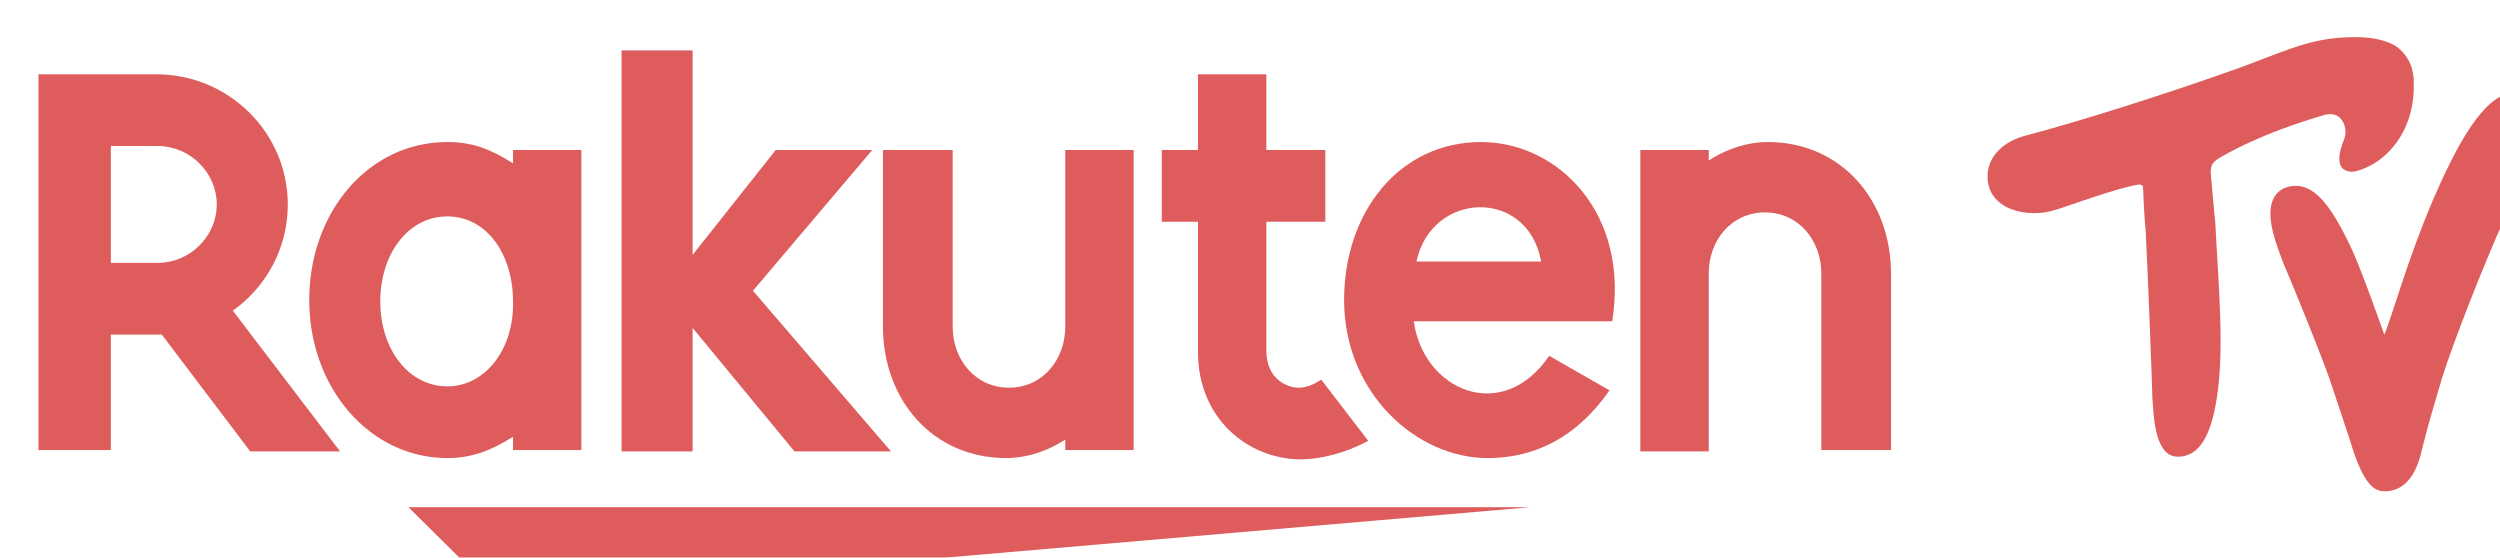
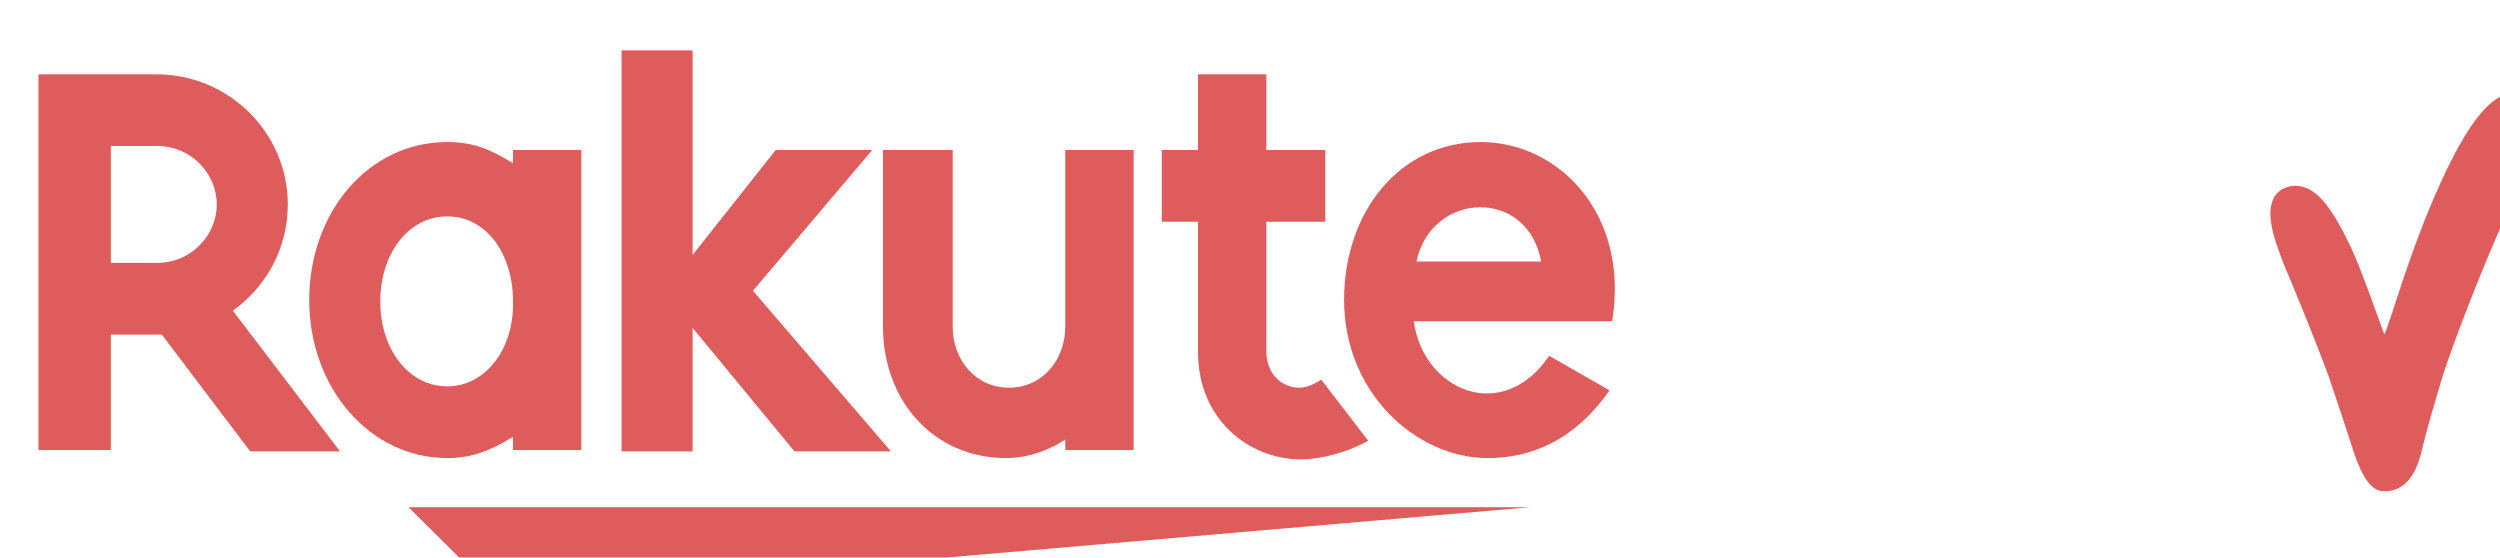
<svg xmlns="http://www.w3.org/2000/svg" width="130" height="29" viewBox="0 0 130 29" fill="none">
  <g clip-path="url(#clip0_1_57)">
    <g filter="url(#filter0_d_1_57)">
      <path d="M77.582 24.374H19.239L23.909 29L77.582 24.374Z" fill="#DE5C5C" />
    </g>
    <g filter="url(#filter1_d_1_57)">
      <path d="M24.676 5.8V6.49C23.56 5.8 22.654 5.386 21.26 5.386C17.148 5.386 14.08 9.045 14.08 13.602C14.08 18.16 17.217 21.819 21.26 21.819C22.584 21.819 23.56 21.405 24.676 20.714V21.405H28.231V5.8H24.676ZM21.26 18.09C19.239 18.09 17.775 16.157 17.775 13.671C17.775 11.186 19.239 9.252 21.26 9.252C23.282 9.252 24.676 11.186 24.676 13.671C24.745 16.088 23.282 18.09 21.26 18.09Z" fill="#DE5C5C" />
    </g>
    <g filter="url(#filter2_d_1_57)">
      <path d="M53.394 5.8V14.983C53.394 16.709 52.209 18.16 50.467 18.16C48.724 18.16 47.539 16.709 47.539 14.983V5.8H43.914V14.983C43.914 18.781 46.493 21.819 50.327 21.819C52.07 21.819 53.394 20.852 53.394 20.852V21.405H56.949V5.8H53.394Z" fill="#DE5C5C" />
    </g>
    <g filter="url(#filter3_d_1_57)">
-       <path d="M86.853 21.474V12.221C86.853 10.495 88.037 9.045 89.78 9.045C91.523 9.045 92.708 10.495 92.708 12.221V21.405H96.332V12.221C96.332 8.424 93.753 5.386 89.92 5.386C88.177 5.386 86.853 6.352 86.853 6.352V5.8H83.298V21.474H86.853Z" fill="#DE5C5C" />
-     </g>
+       </g>
    <g filter="url(#filter4_d_1_57)">
      <path d="M3.764 21.474V15.398H6.413L11.013 21.474H15.684L10.107 14.155C11.85 12.912 12.965 10.909 12.965 8.631C12.965 4.902 9.898 1.864 6.134 1.864H0V21.405H3.764V21.474ZM3.764 5.593H6.204C7.877 5.593 9.271 6.974 9.271 8.631C9.271 10.288 7.877 11.669 6.204 11.669H3.764V5.593Z" fill="#DE5C5C" />
    </g>
    <g filter="url(#filter5_d_1_57)">
      <path d="M66.708 17.745C66.359 17.952 66.011 18.16 65.523 18.16C64.965 18.16 63.85 17.745 63.85 16.226V9.529H66.917V5.8H63.85V1.864H60.295V5.8H58.413V9.529H60.295V16.295C60.295 19.817 62.944 21.888 65.662 21.888C66.638 21.888 68.032 21.543 69.147 20.921L66.708 17.745Z" fill="#DE5C5C" />
    </g>
    <g filter="url(#filter6_d_1_57)">
      <path d="M37.153 13.119L43.357 5.8H38.338L34.016 11.255V0.621H30.322V21.474H34.016V15.052L39.314 21.474H44.332L37.153 13.119Z" fill="#DE5C5C" />
    </g>
    <g filter="url(#filter7_d_1_57)">
      <path d="M75.003 5.386C70.82 5.386 67.893 8.976 67.893 13.602C67.893 18.436 71.657 21.819 75.351 21.819C77.233 21.819 79.673 21.198 81.694 18.298L78.558 16.502C76.118 20.093 72.005 18.298 71.517 14.707H81.834C82.74 9.114 79.046 5.386 75.003 5.386ZM78.139 11.6H71.657C72.424 7.94 77.442 7.733 78.139 11.6Z" fill="#DE5C5C" />
    </g>
    <g filter="url(#filter8_d_1_57)">
-       <path d="M112.992 7.388C112.922 6.767 112.922 6.49 113.41 6.214C113.759 6.007 115.501 4.971 118.777 4.005C119.196 3.867 119.544 3.936 119.753 4.212C119.962 4.488 120.032 4.902 119.893 5.248C119.614 5.938 119.544 6.49 119.823 6.767C120.102 6.974 120.381 7.043 121.217 6.629C122.332 6.076 123.587 4.626 123.517 2.279C123.517 1.45 123.169 0.829 122.611 0.414C122.054 0.069 121.287 -0.069 120.52 -0.069C118.429 -0.069 117.383 0.414 114.665 1.45C110.831 2.831 106.021 4.35 103.373 5.04C102.257 5.317 101.351 6.076 101.351 7.181C101.351 8.907 103.442 9.39 104.906 8.907C105.185 8.838 108.182 7.733 109.228 7.595C109.367 7.595 109.437 7.664 109.437 7.733C109.437 7.871 109.507 9.39 109.576 10.012C109.716 12.843 109.925 18.367 109.925 18.712C109.995 19.471 109.995 21.75 111.249 21.75C112.434 21.75 112.992 20.507 113.271 18.712C113.689 16.157 113.34 12.567 113.201 9.667C113.131 8.976 112.992 7.388 112.992 7.388Z" fill="#DE5C5C" />
-     </g>
+       </g>
    <g filter="url(#filter9_d_1_57)">
      <path d="M128.745 2.831C127.142 2.831 125.678 5.731 124.563 8.286C123.169 11.531 122.402 14.431 121.984 15.398C121.635 14.431 120.66 11.669 120.172 10.702C119.335 8.976 118.499 7.664 117.383 7.664C116.756 7.664 116.059 8.01 116.059 9.114C116.059 9.874 116.408 10.841 116.756 11.738C116.895 12.014 118.987 17.124 119.265 18.09C119.265 18.09 120.311 21.198 120.381 21.474C121.008 23.338 121.566 23.545 121.984 23.545C122.611 23.545 123.517 23.269 123.936 21.405C124.214 20.231 124.633 18.85 124.981 17.676C125.609 15.674 127.142 11.807 128.188 9.46C129.024 7.595 130 5.386 130 4.005C130 3.521 129.721 2.831 128.745 2.831Z" fill="#DE5C5C" />
    </g>
  </g>
  <defs>
    <filter id="filter0_d_1_57" x="19.239" y="24.374" width="61.343" height="7.626" filterUnits="userSpaceOnUse" color-interpolation-filters="sRGB">
      <feFlood flood-opacity="0" result="BackgroundImageFix" />
      <feColorMatrix in="SourceAlpha" type="matrix" values="0 0 0 0 0 0 0 0 0 0 0 0 0 0 0 0 0 0 127 0" result="hardAlpha" />
      <feOffset dx="2" dy="2" />
      <feGaussianBlur stdDeviation="0.5" />
      <feComposite in2="hardAlpha" operator="out" />
      <feColorMatrix type="matrix" values="0 0 0 0 0 0 0 0 0 0 0 0 0 0 0 0 0 0 0.24 0" />
      <feBlend mode="normal" in2="BackgroundImageFix" result="effect1_dropShadow_1_57" />
      <feBlend mode="normal" in="SourceGraphic" in2="effect1_dropShadow_1_57" result="shape" />
    </filter>
    <filter id="filter1_d_1_57" x="14.08" y="5.386" width="17.15" height="19.433" filterUnits="userSpaceOnUse" color-interpolation-filters="sRGB">
      <feFlood flood-opacity="0" result="BackgroundImageFix" />
      <feColorMatrix in="SourceAlpha" type="matrix" values="0 0 0 0 0 0 0 0 0 0 0 0 0 0 0 0 0 0 127 0" result="hardAlpha" />
      <feOffset dx="2" dy="2" />
      <feGaussianBlur stdDeviation="0.5" />
      <feComposite in2="hardAlpha" operator="out" />
      <feColorMatrix type="matrix" values="0 0 0 0 0 0 0 0 0 0 0 0 0 0 0 0 0 0 0.24 0" />
      <feBlend mode="normal" in2="BackgroundImageFix" result="effect1_dropShadow_1_57" />
      <feBlend mode="normal" in="SourceGraphic" in2="effect1_dropShadow_1_57" result="shape" />
    </filter>
    <filter id="filter2_d_1_57" x="43.914" y="5.8" width="16.035" height="19.019" filterUnits="userSpaceOnUse" color-interpolation-filters="sRGB">
      <feFlood flood-opacity="0" result="BackgroundImageFix" />
      <feColorMatrix in="SourceAlpha" type="matrix" values="0 0 0 0 0 0 0 0 0 0 0 0 0 0 0 0 0 0 127 0" result="hardAlpha" />
      <feOffset dx="2" dy="2" />
      <feGaussianBlur stdDeviation="0.5" />
      <feComposite in2="hardAlpha" operator="out" />
      <feColorMatrix type="matrix" values="0 0 0 0 0 0 0 0 0 0 0 0 0 0 0 0 0 0 0.24 0" />
      <feBlend mode="normal" in2="BackgroundImageFix" result="effect1_dropShadow_1_57" />
      <feBlend mode="normal" in="SourceGraphic" in2="effect1_dropShadow_1_57" result="shape" />
    </filter>
    <filter id="filter3_d_1_57" x="83.298" y="5.386" width="16.035" height="19.088" filterUnits="userSpaceOnUse" color-interpolation-filters="sRGB">
      <feFlood flood-opacity="0" result="BackgroundImageFix" />
      <feColorMatrix in="SourceAlpha" type="matrix" values="0 0 0 0 0 0 0 0 0 0 0 0 0 0 0 0 0 0 127 0" result="hardAlpha" />
      <feOffset dx="2" dy="2" />
      <feGaussianBlur stdDeviation="0.5" />
      <feComposite in2="hardAlpha" operator="out" />
      <feColorMatrix type="matrix" values="0 0 0 0 0 0 0 0 0 0 0 0 0 0 0 0 0 0 0.24 0" />
      <feBlend mode="normal" in2="BackgroundImageFix" result="effect1_dropShadow_1_57" />
      <feBlend mode="normal" in="SourceGraphic" in2="effect1_dropShadow_1_57" result="shape" />
    </filter>
    <filter id="filter4_d_1_57" x="0" y="1.864" width="18.684" height="22.61" filterUnits="userSpaceOnUse" color-interpolation-filters="sRGB">
      <feFlood flood-opacity="0" result="BackgroundImageFix" />
      <feColorMatrix in="SourceAlpha" type="matrix" values="0 0 0 0 0 0 0 0 0 0 0 0 0 0 0 0 0 0 127 0" result="hardAlpha" />
      <feOffset dx="2" dy="2" />
      <feGaussianBlur stdDeviation="0.5" />
      <feComposite in2="hardAlpha" operator="out" />
      <feColorMatrix type="matrix" values="0 0 0 0 0 0 0 0 0 0 0 0 0 0 0 0 0 0 0.24 0" />
      <feBlend mode="normal" in2="BackgroundImageFix" result="effect1_dropShadow_1_57" />
      <feBlend mode="normal" in="SourceGraphic" in2="effect1_dropShadow_1_57" result="shape" />
    </filter>
    <filter id="filter5_d_1_57" x="58.413" y="1.864" width="13.735" height="23.024" filterUnits="userSpaceOnUse" color-interpolation-filters="sRGB">
      <feFlood flood-opacity="0" result="BackgroundImageFix" />
      <feColorMatrix in="SourceAlpha" type="matrix" values="0 0 0 0 0 0 0 0 0 0 0 0 0 0 0 0 0 0 127 0" result="hardAlpha" />
      <feOffset dx="2" dy="2" />
      <feGaussianBlur stdDeviation="0.5" />
      <feComposite in2="hardAlpha" operator="out" />
      <feColorMatrix type="matrix" values="0 0 0 0 0 0 0 0 0 0 0 0 0 0 0 0 0 0 0.24 0" />
      <feBlend mode="normal" in2="BackgroundImageFix" result="effect1_dropShadow_1_57" />
      <feBlend mode="normal" in="SourceGraphic" in2="effect1_dropShadow_1_57" result="shape" />
    </filter>
    <filter id="filter6_d_1_57" x="30.322" y="0.621" width="17.011" height="23.852" filterUnits="userSpaceOnUse" color-interpolation-filters="sRGB">
      <feFlood flood-opacity="0" result="BackgroundImageFix" />
      <feColorMatrix in="SourceAlpha" type="matrix" values="0 0 0 0 0 0 0 0 0 0 0 0 0 0 0 0 0 0 127 0" result="hardAlpha" />
      <feOffset dx="2" dy="2" />
      <feGaussianBlur stdDeviation="0.5" />
      <feComposite in2="hardAlpha" operator="out" />
      <feColorMatrix type="matrix" values="0 0 0 0 0 0 0 0 0 0 0 0 0 0 0 0 0 0 0.24 0" />
      <feBlend mode="normal" in2="BackgroundImageFix" result="effect1_dropShadow_1_57" />
      <feBlend mode="normal" in="SourceGraphic" in2="effect1_dropShadow_1_57" result="shape" />
    </filter>
    <filter id="filter7_d_1_57" x="67.893" y="5.386" width="17.079" height="19.433" filterUnits="userSpaceOnUse" color-interpolation-filters="sRGB">
      <feFlood flood-opacity="0" result="BackgroundImageFix" />
      <feColorMatrix in="SourceAlpha" type="matrix" values="0 0 0 0 0 0 0 0 0 0 0 0 0 0 0 0 0 0 127 0" result="hardAlpha" />
      <feOffset dx="2" dy="2" />
      <feGaussianBlur stdDeviation="0.5" />
      <feComposite in2="hardAlpha" operator="out" />
      <feColorMatrix type="matrix" values="0 0 0 0 0 0 0 0 0 0 0 0 0 0 0 0 0 0 0.24 0" />
      <feBlend mode="normal" in2="BackgroundImageFix" result="effect1_dropShadow_1_57" />
      <feBlend mode="normal" in="SourceGraphic" in2="effect1_dropShadow_1_57" result="shape" />
    </filter>
    <filter id="filter8_d_1_57" x="101.351" y="-0.069" width="25.169" height="24.819" filterUnits="userSpaceOnUse" color-interpolation-filters="sRGB">
      <feFlood flood-opacity="0" result="BackgroundImageFix" />
      <feColorMatrix in="SourceAlpha" type="matrix" values="0 0 0 0 0 0 0 0 0 0 0 0 0 0 0 0 0 0 127 0" result="hardAlpha" />
      <feOffset dx="2" dy="2" />
      <feGaussianBlur stdDeviation="0.5" />
      <feComposite in2="hardAlpha" operator="out" />
      <feColorMatrix type="matrix" values="0 0 0 0 0 0 0 0 0 0 0 0 0 0 0 0 0 0 0.24 0" />
      <feBlend mode="normal" in2="BackgroundImageFix" result="effect1_dropShadow_1_57" />
      <feBlend mode="normal" in="SourceGraphic" in2="effect1_dropShadow_1_57" result="shape" />
    </filter>
    <filter id="filter9_d_1_57" x="116.059" y="2.831" width="16.941" height="23.714" filterUnits="userSpaceOnUse" color-interpolation-filters="sRGB">
      <feFlood flood-opacity="0" result="BackgroundImageFix" />
      <feColorMatrix in="SourceAlpha" type="matrix" values="0 0 0 0 0 0 0 0 0 0 0 0 0 0 0 0 0 0 127 0" result="hardAlpha" />
      <feOffset dx="2" dy="2" />
      <feGaussianBlur stdDeviation="0.5" />
      <feComposite in2="hardAlpha" operator="out" />
      <feColorMatrix type="matrix" values="0 0 0 0 0 0 0 0 0 0 0 0 0 0 0 0 0 0 0.24 0" />
      <feBlend mode="normal" in2="BackgroundImageFix" result="effect1_dropShadow_1_57" />
      <feBlend mode="normal" in="SourceGraphic" in2="effect1_dropShadow_1_57" result="shape" />
    </filter>
    <clipPath id="clip0_1_57">
      <rect width="130" height="29" fill="white" />
    </clipPath>
  </defs>
</svg>